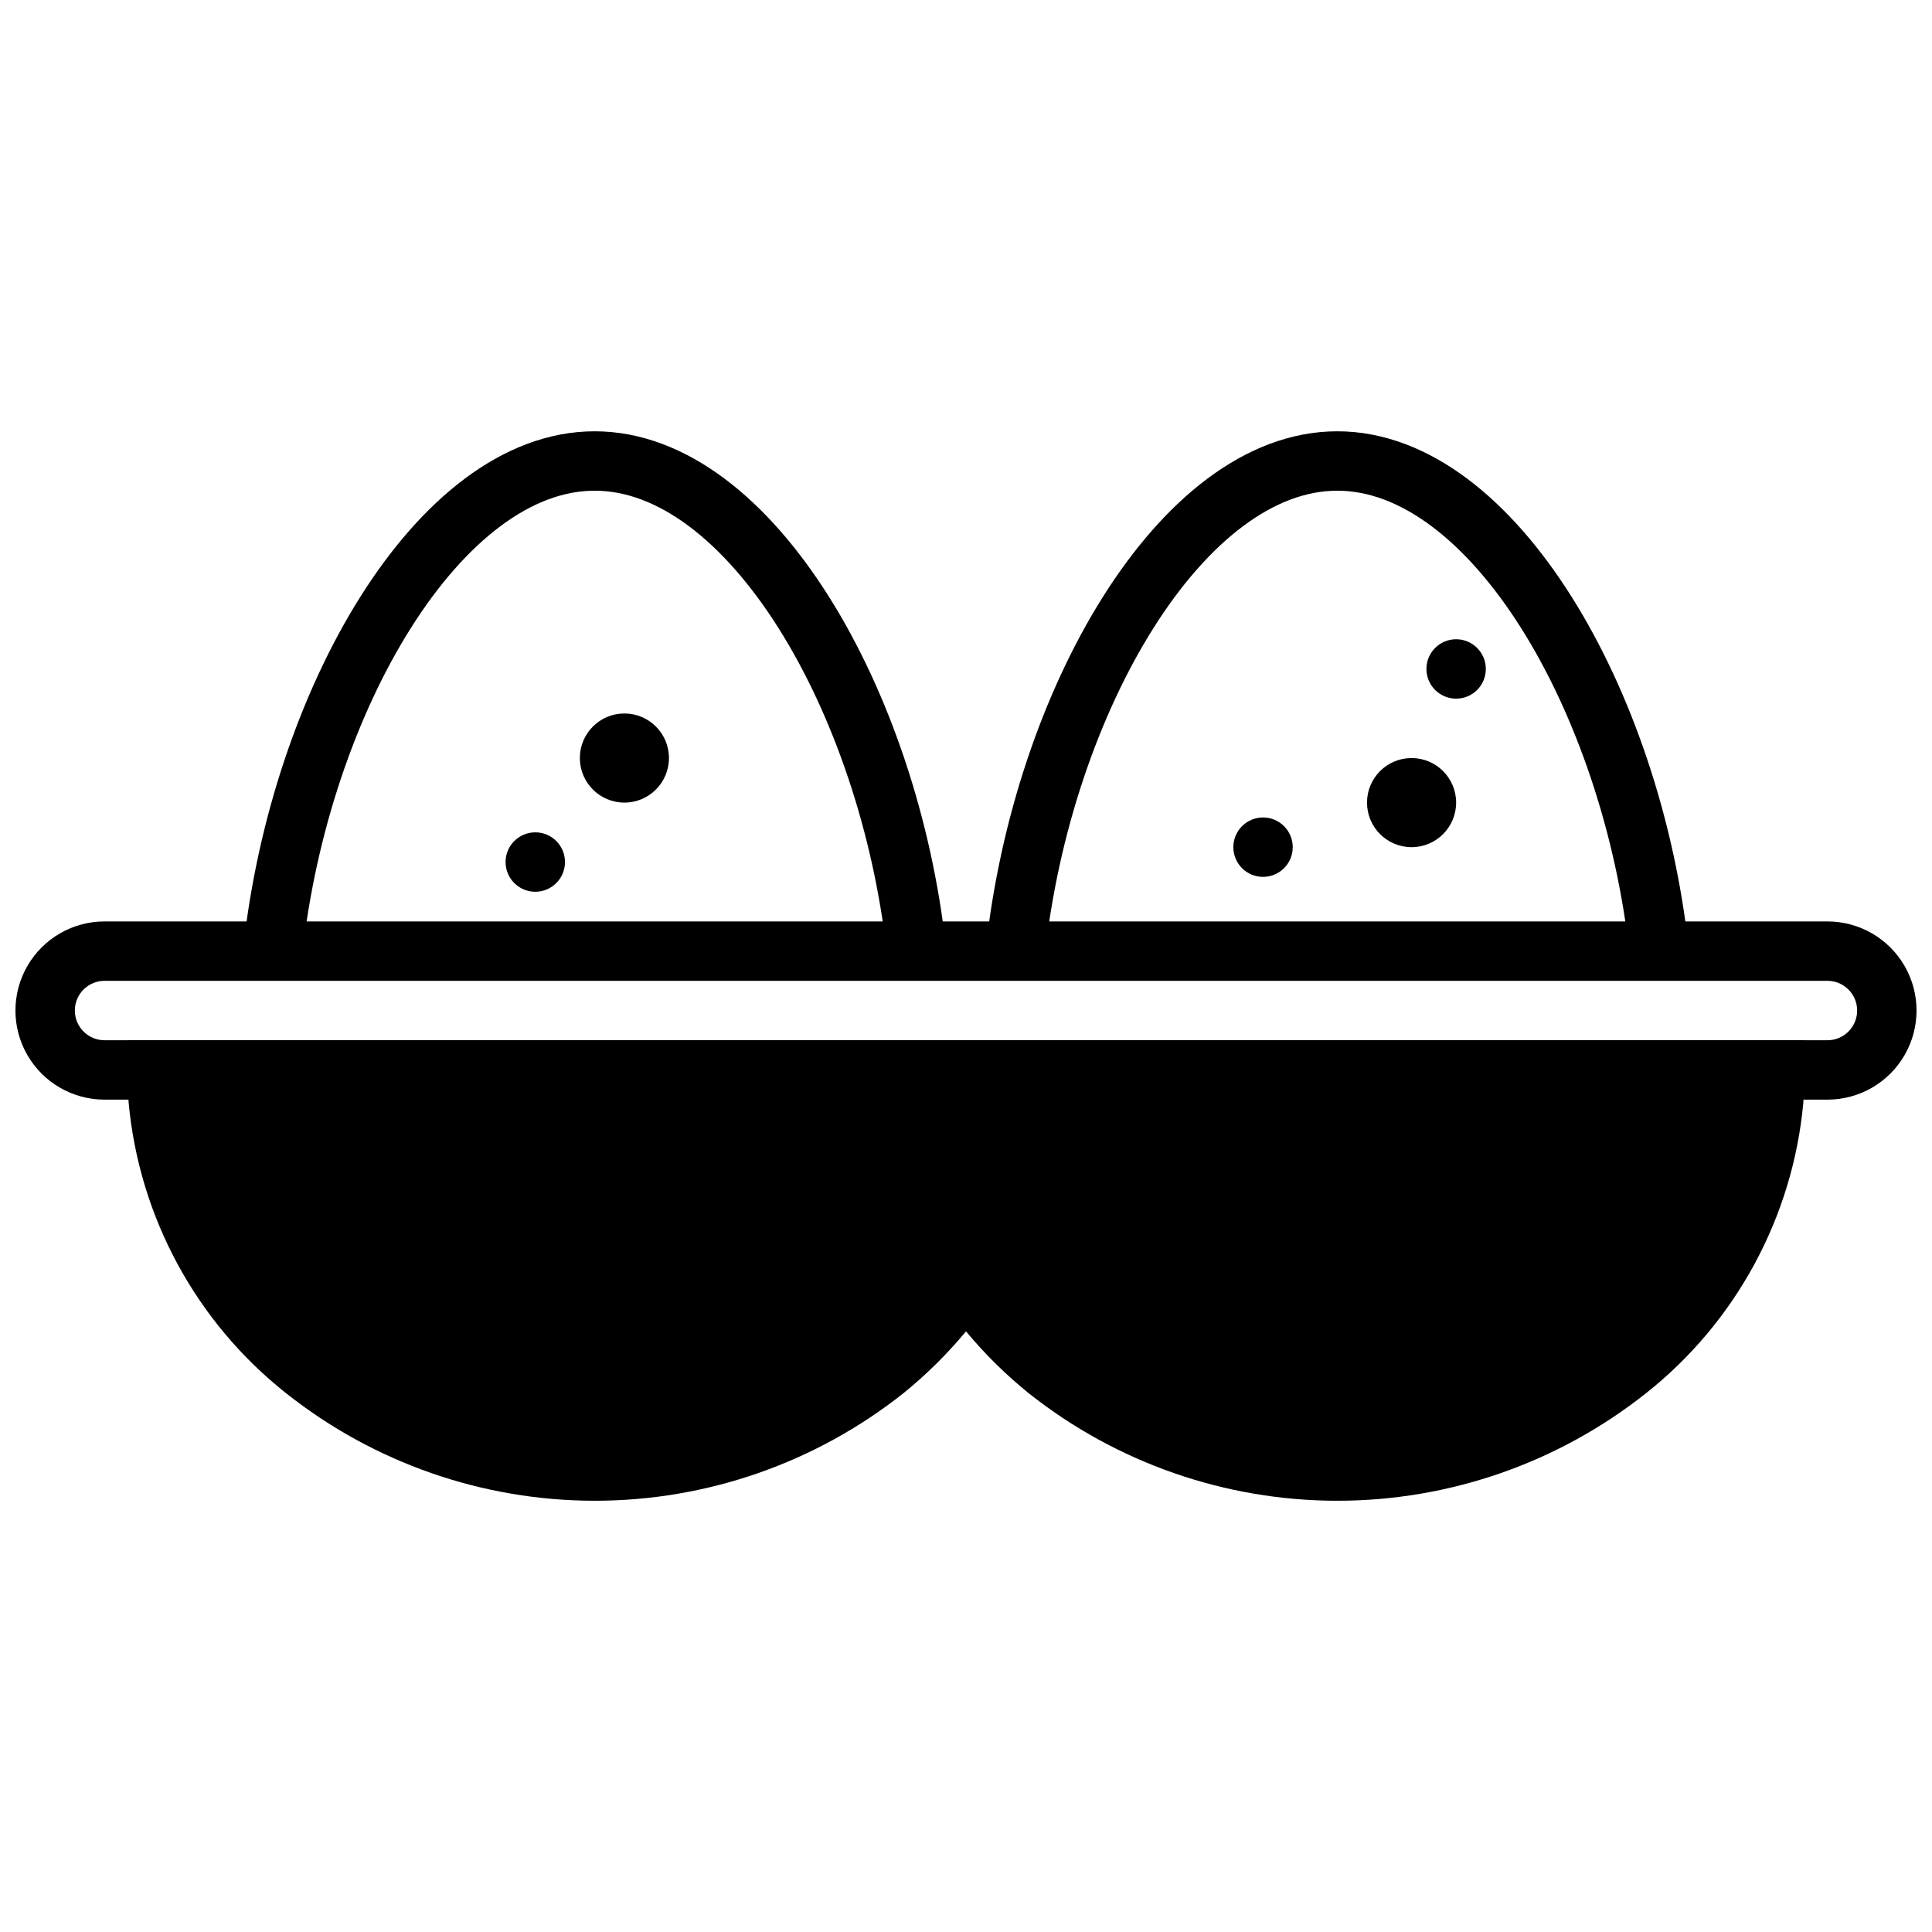
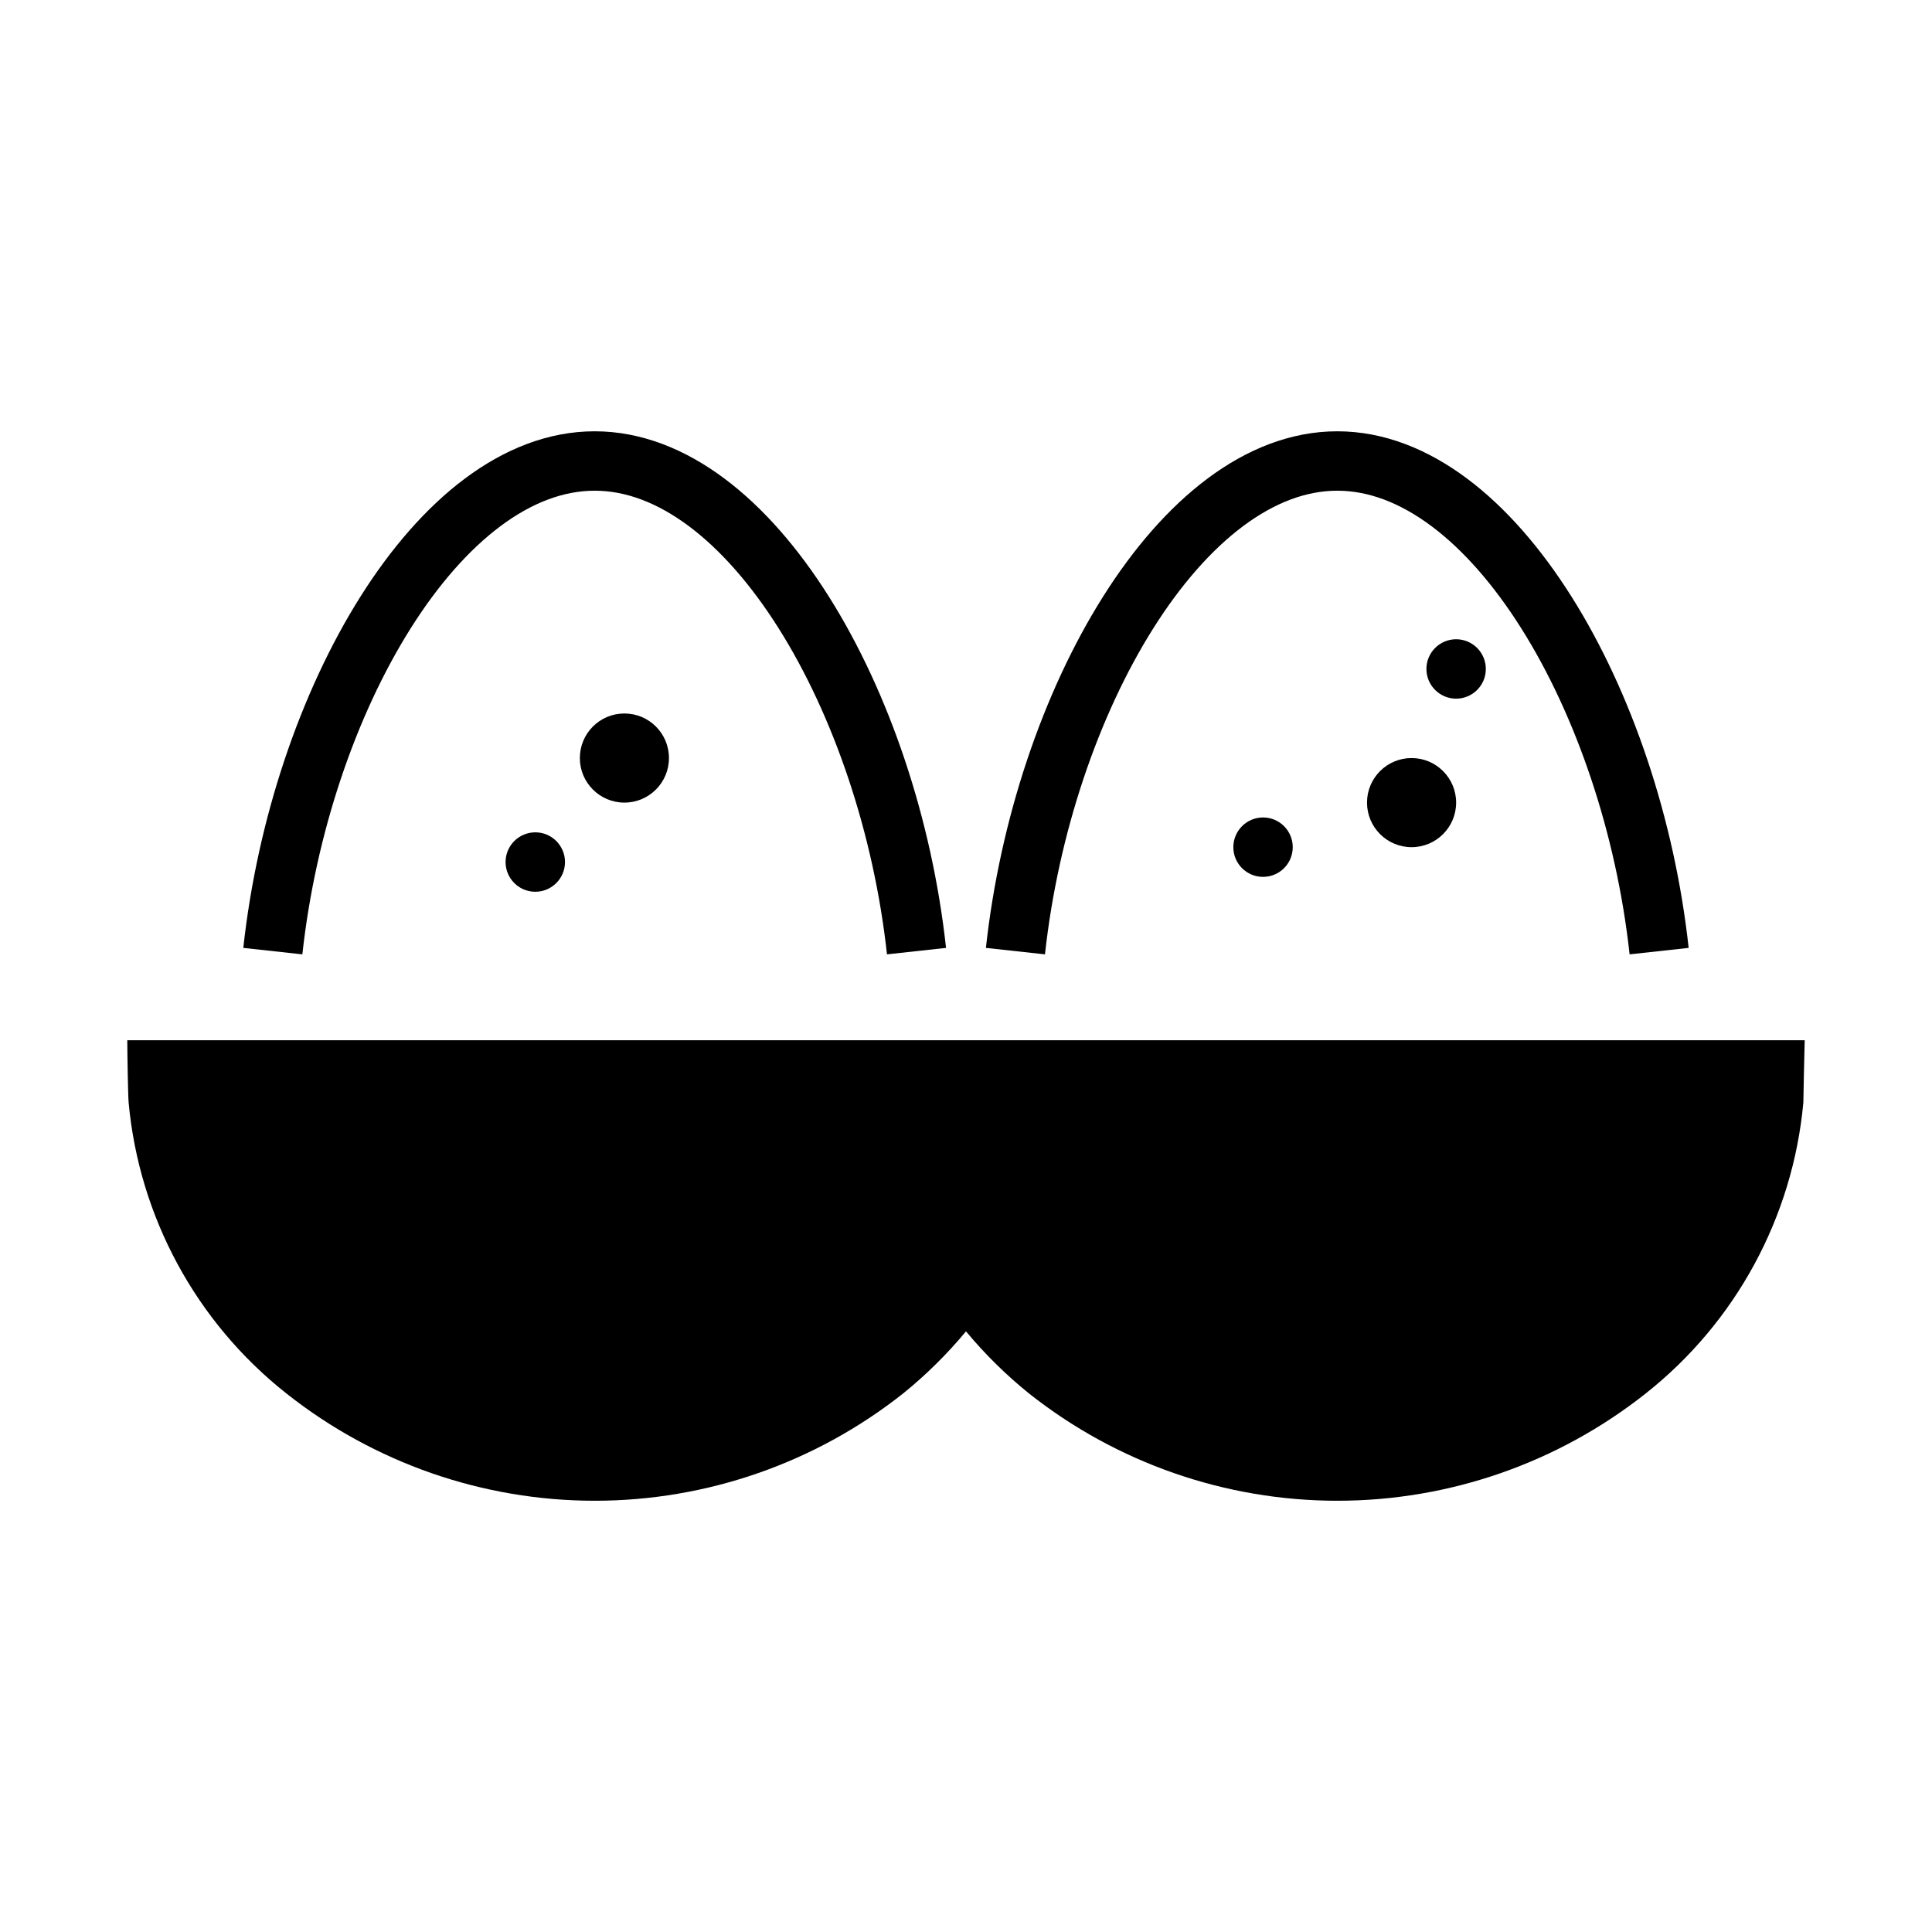
<svg xmlns="http://www.w3.org/2000/svg" width="800px" height="800px" version="1.1" viewBox="144 144 512 512">
  <defs>
    <clipPath id="c">
-       <path d="m148.09 388h503.81v48h-503.81z" />
-     </clipPath>
+       </clipPath>
    <clipPath id="b">
      <path d="m148.09 148.09h461.91v470.91h-461.91z" />
    </clipPath>
    <clipPath id="a">
      <path d="m190 148.09h461.9v470.91h-461.9z" />
    </clipPath>
  </defs>
  <path d="m529.89 356.7c0 6.519-5.285 11.809-11.809 11.809-6.519 0-11.809-5.289-11.809-11.809 0-6.523 5.289-11.809 11.809-11.809 6.523 0 11.809 5.285 11.809 11.809" />
  <path d="m321.28 344.89c0 6.519-5.285 11.809-11.809 11.809-6.519 0-11.805-5.289-11.805-11.809 0-6.523 5.285-11.809 11.805-11.809 6.523 0 11.809 5.285 11.809 11.809" />
  <path d="m293.73 372.45c0 4.348-3.523 7.875-7.871 7.875-4.348 0-7.875-3.527-7.875-7.875 0-4.348 3.527-7.871 7.875-7.871 4.348 0 7.871 3.523 7.871 7.871" />
  <path d="m537.76 321.28c0 4.348-3.523 7.871-7.871 7.871-4.348 0-7.871-3.523-7.871-7.871s3.523-7.871 7.871-7.871c4.348 0 7.871 3.523 7.871 7.871" />
  <path d="m486.59 368.51c0 4.348-3.523 7.871-7.871 7.871s-7.871-3.523-7.871-7.871c0-4.348 3.523-7.875 7.871-7.875s7.871 3.527 7.871 7.875" />
  <g clip-path="url(#c)">
-     <path d="m628.29 403.93c4.348 0 7.871 3.523 7.871 7.871 0 4.348-3.523 7.875-7.871 7.875h-456.58c-4.348 0-7.875-3.527-7.875-7.875 0-4.348 3.527-7.871 7.875-7.871h456.58m0-15.742h-456.58c-8.438 0-16.234 4.5-20.453 11.809-4.219 7.305-4.219 16.309 0 23.613 4.219 7.309 12.016 11.809 20.453 11.809h456.58c8.434 0 16.23-4.5 20.449-11.809 4.219-7.305 4.219-16.309 0-23.613-4.219-7.309-12.016-11.809-20.449-11.809z" />
-   </g>
+     </g>
  <path d="m498.4 533.82c-27.891 0.121-54.984-9.297-76.793-26.688-5.742-4.582-11.016-9.723-15.742-15.352-1.496-1.805-3.719-2.848-6.062-2.848s-4.566 1.043-6.059 2.848c-4.727 5.629-10 10.77-15.746 15.352-21.855 17.27-48.895 26.668-76.754 26.668-27.855 0-54.895-9.398-76.75-26.668-22.109-17.629-36.035-43.547-38.535-71.715v-7.871h428.28v7.871c-2.617 28.184-16.672 54.059-38.887 71.598-21.832 17.469-48.988 26.93-76.949 26.805z" />
-   <path d="m606.17 435.42c-2.574 25.844-15.547 49.527-35.938 65.613-20.457 16.156-45.766 24.941-71.832 24.941-26.066 0-51.375-8.785-71.832-24.941-5.281-4.324-10.121-9.16-14.445-14.445-2.992-3.609-7.434-5.699-12.121-5.699s-9.133 2.09-12.125 5.699c-4.332 5.215-9.172 9.988-14.445 14.25-20.457 16.152-45.766 24.938-71.832 24.938s-51.371-8.785-71.832-24.938c-20.344-16.039-33.309-39.645-35.934-65.418h412.34m16.098-15.742m0 0h-444.54c0 3.227 0.195 14.762 0.355 16.492 2.785 30.34 17.895 58.215 41.801 77.105 23.262 18.418 52.062 28.441 81.73 28.441 29.672 0 58.473-10.023 81.73-28.441 6.082-4.918 11.66-10.43 16.652-16.453 5.004 6.023 10.594 11.535 16.688 16.453 23.262 18.418 52.062 28.441 81.73 28.441 29.672 0 58.473-10.023 81.73-28.441 23.895-18.898 38.988-46.77 41.762-77.105 0-1.73 0.277-13.266 0.355-16.492z" />
+   <path d="m606.17 435.42c-2.574 25.844-15.547 49.527-35.938 65.613-20.457 16.156-45.766 24.941-71.832 24.941-26.066 0-51.375-8.785-71.832-24.941-5.281-4.324-10.121-9.16-14.445-14.445-2.992-3.609-7.434-5.699-12.121-5.699s-9.133 2.09-12.125 5.699c-4.332 5.215-9.172 9.988-14.445 14.25-20.457 16.152-45.766 24.938-71.832 24.938s-51.371-8.785-71.832-24.938c-20.344-16.039-33.309-39.645-35.934-65.418h412.34m16.098-15.742h-444.54c0 3.227 0.195 14.762 0.355 16.492 2.785 30.34 17.895 58.215 41.801 77.105 23.262 18.418 52.062 28.441 81.73 28.441 29.672 0 58.473-10.023 81.73-28.441 6.082-4.918 11.66-10.43 16.652-16.453 5.004 6.023 10.594 11.535 16.688 16.453 23.262 18.418 52.062 28.441 81.73 28.441 29.672 0 58.473-10.023 81.73-28.441 23.895-18.898 38.988-46.77 41.762-77.105 0-1.73 0.277-13.266 0.355-16.492z" />
  <g clip-path="url(#b)">
    <path transform="matrix(3.936 0 0 3.936 148.09 148.09)" d="m60.67 63c-1.84-16.82-11.19-33-21.67-33s-19.83 16.18-21.67 33" fill="none" stroke="#000000" stroke-miterlimit="10" stroke-width="4" />
  </g>
  <g clip-path="url(#a)">
    <path transform="matrix(3.936 0 0 3.936 148.09 148.09)" d="m110.67 63c-1.84-16.82-11.19-33-21.67-33-10.48 0-19.83 16.18-21.67 33" fill="none" stroke="#000000" stroke-miterlimit="10" stroke-width="4" />
  </g>
</svg>